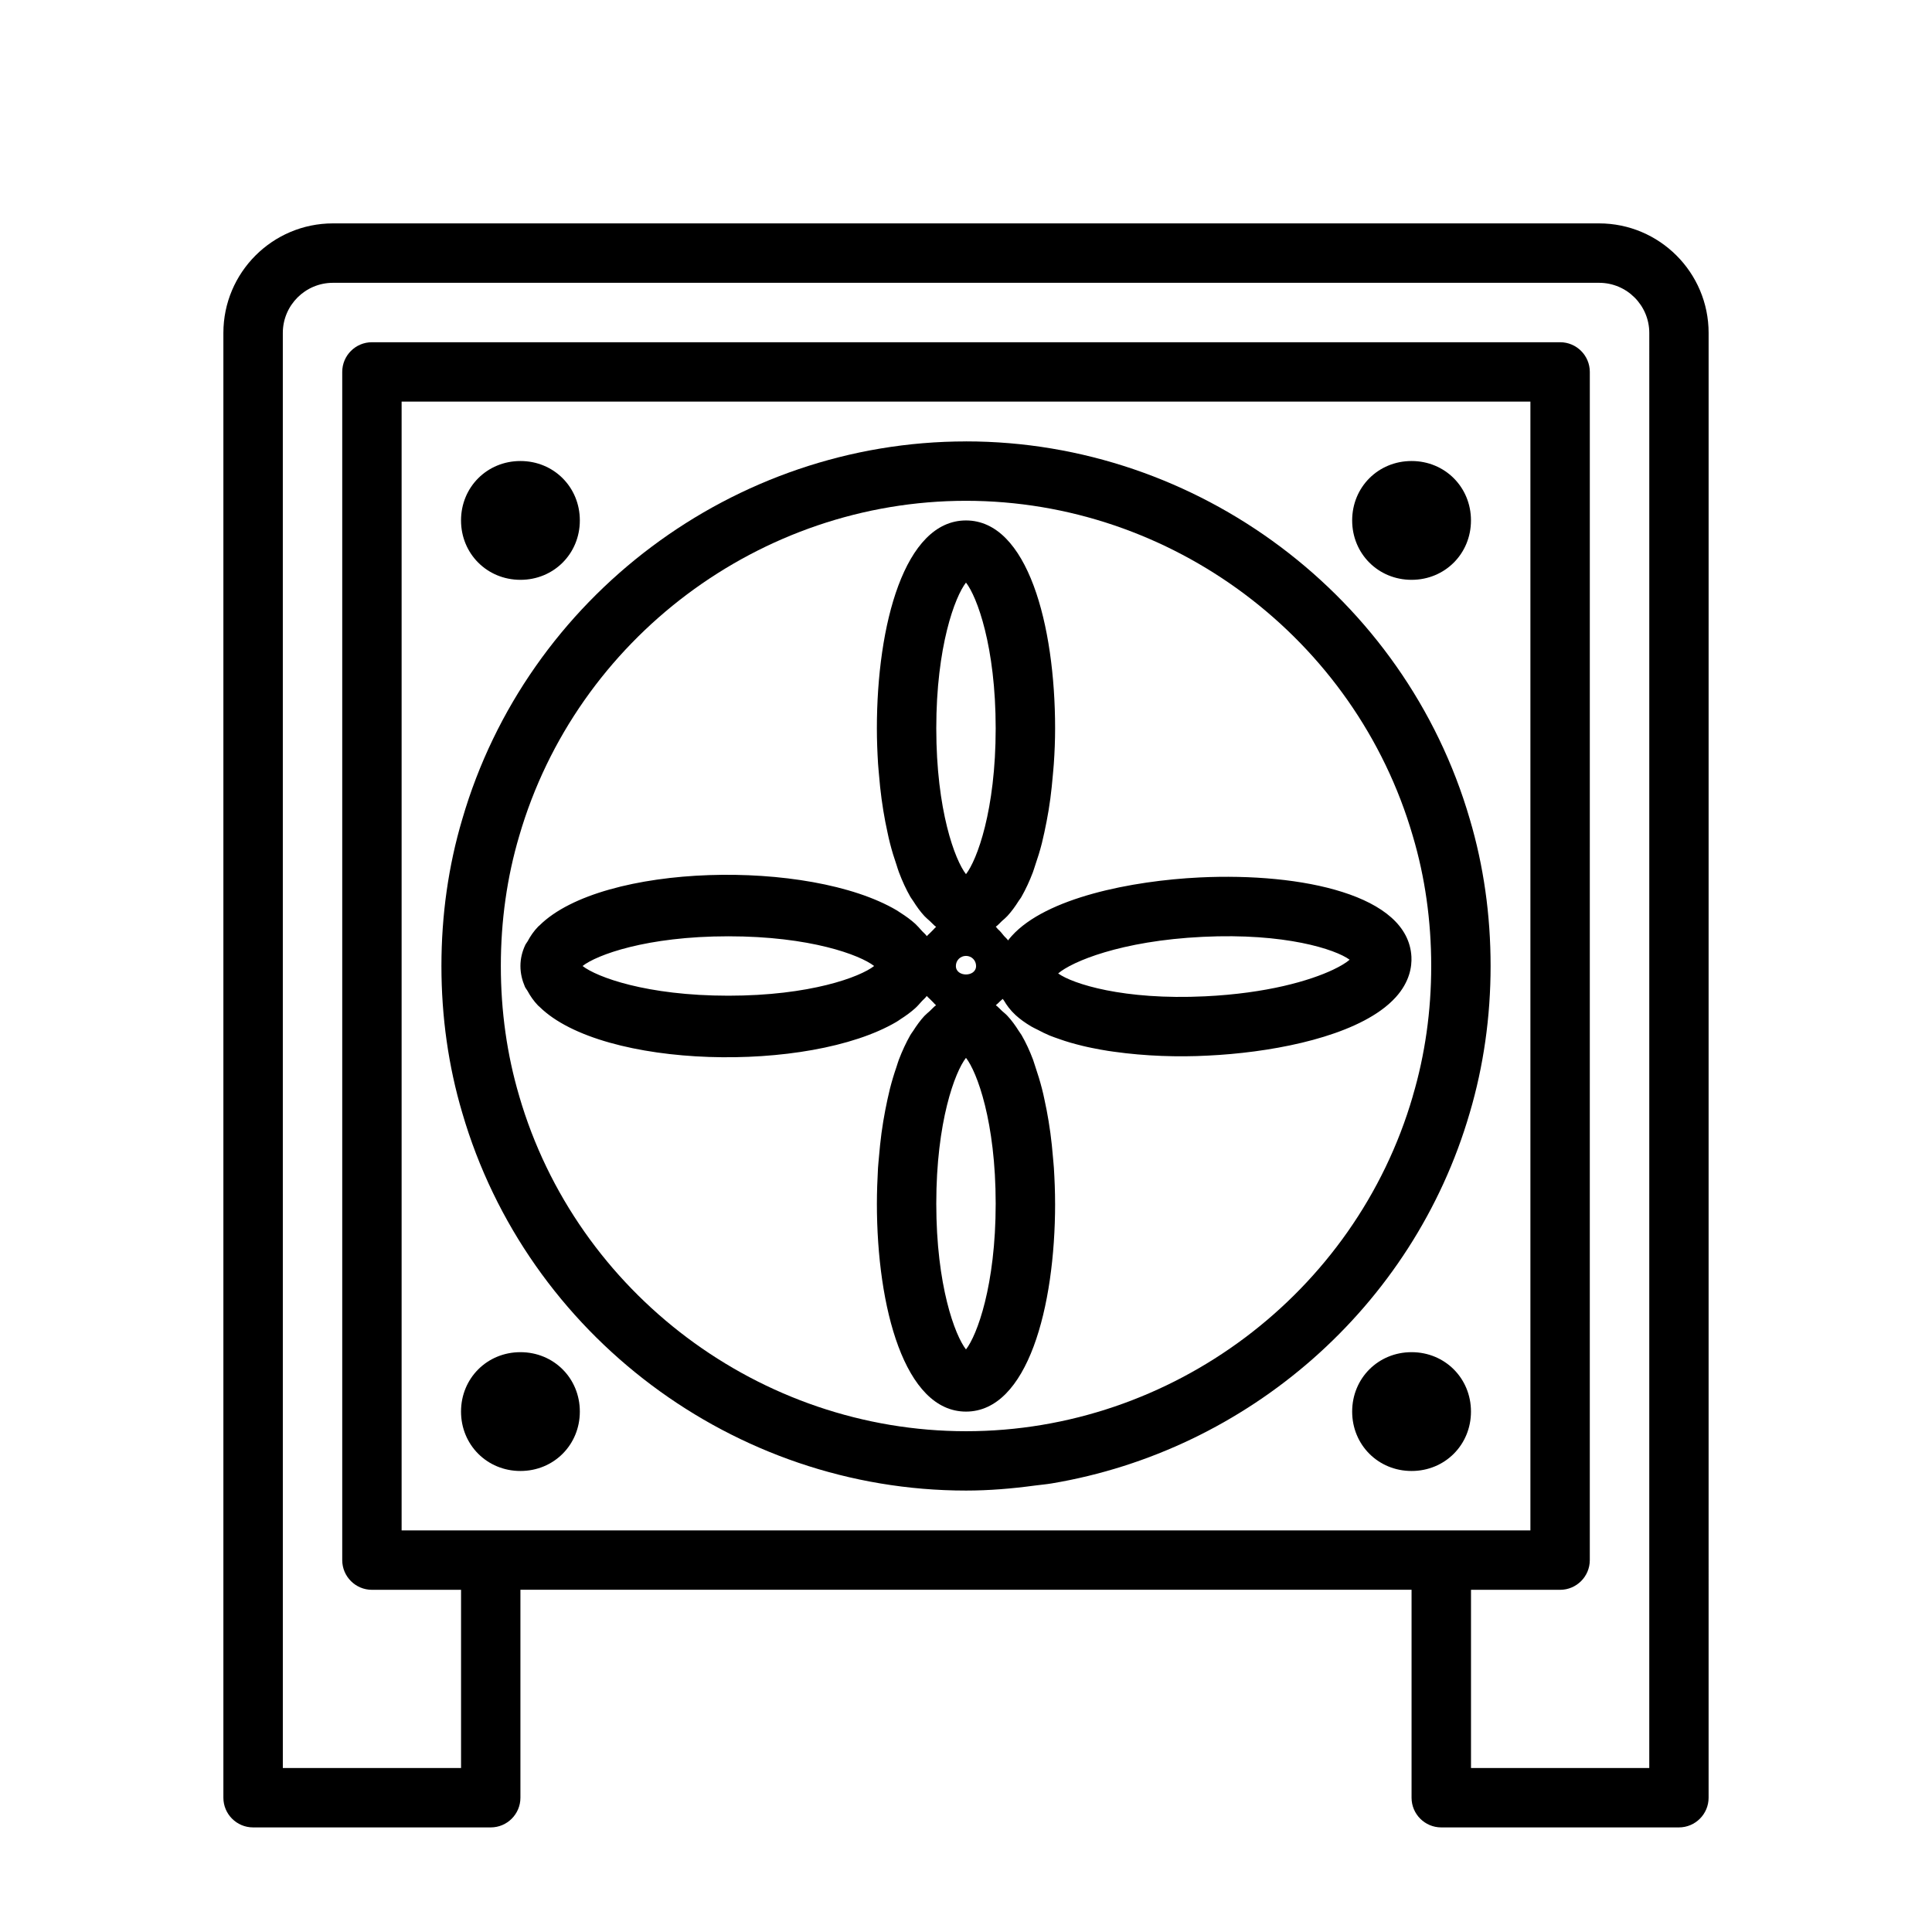
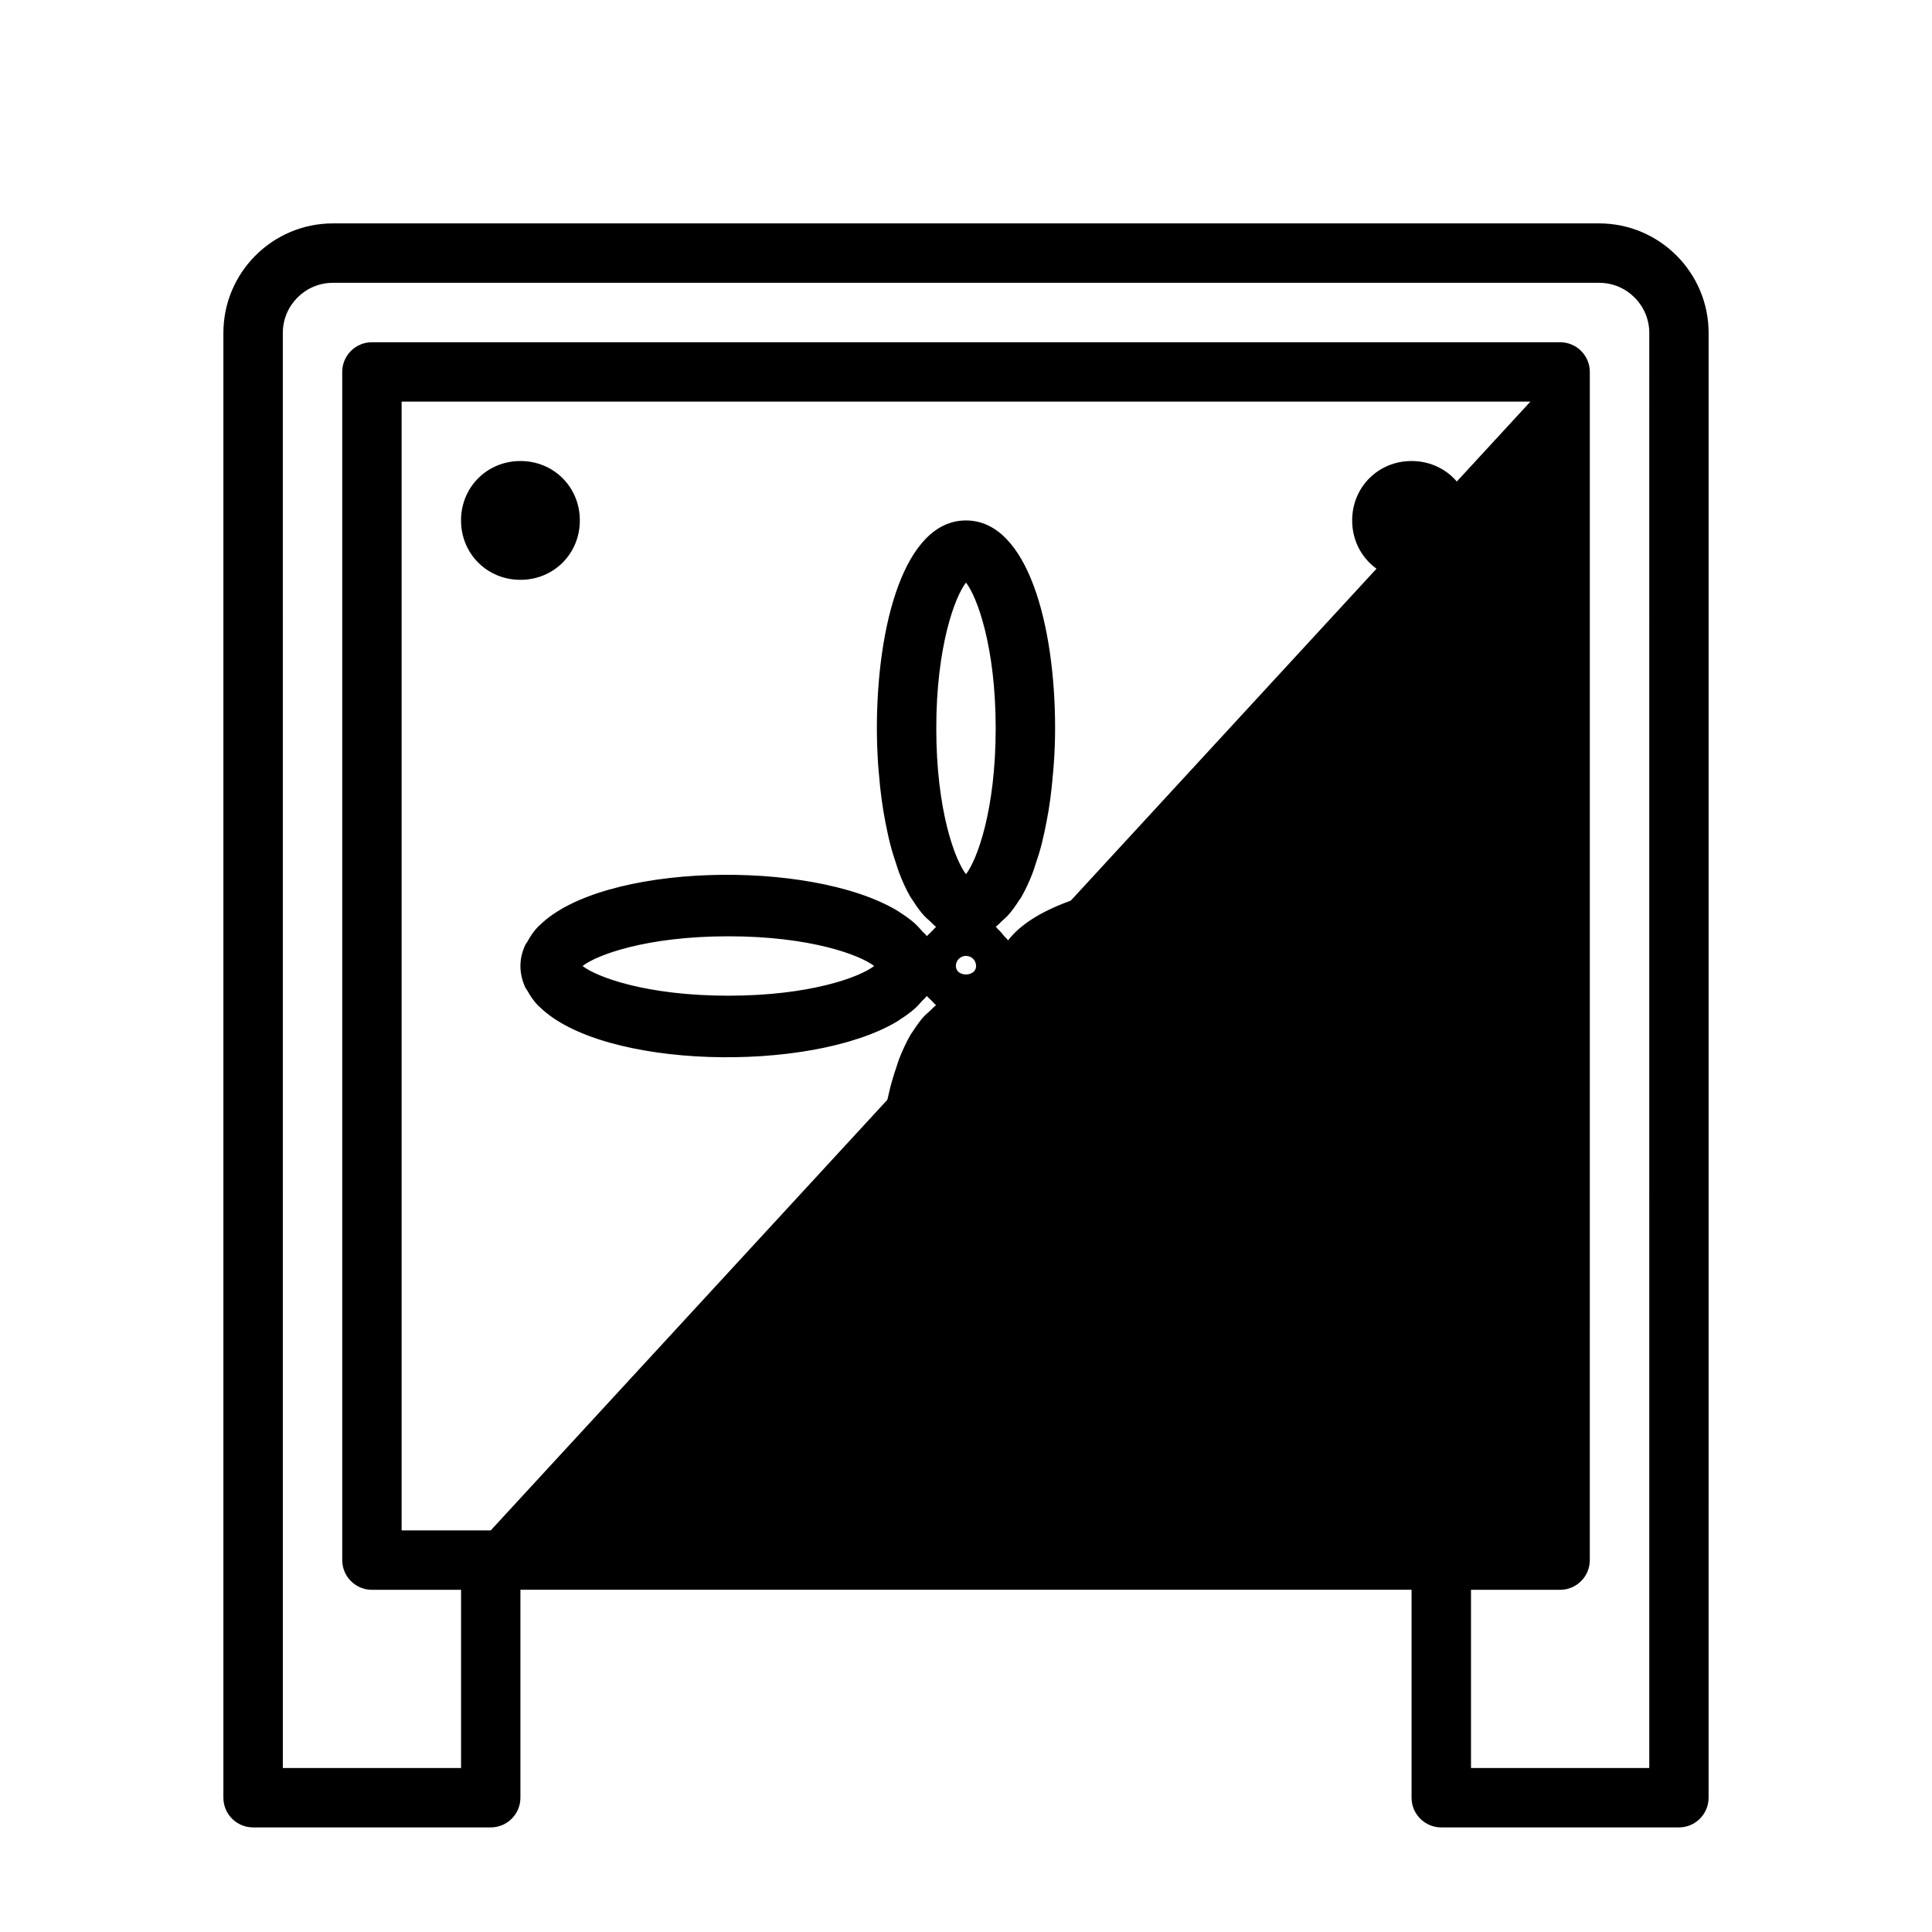
<svg xmlns="http://www.w3.org/2000/svg" fill="#000000" width="800px" height="800px" version="1.1" viewBox="144 144 512 512">
  <g>
-     <path d="m567.77 203.2h-335.54c-16.012 0-29.031 13.02-29.031 29.031v388.18c0 4.344 3.527 7.871 7.871 7.871h62.977c4.344 0 7.871-3.527 7.871-7.871v-55.105h236.16v55.105c0 4.344 3.527 7.871 7.871 7.871h62.977c4.344 0 7.871-3.527 7.871-7.871l0.004-388.18c0-16.012-13.023-29.031-29.035-29.031zm-293.72 346.37h-23.617v-299.14h299.14v299.14zm307.01 62.977h-47.23v-47.23h23.613c4.344 0 7.871-3.527 7.871-7.871l0.004-314.88c0-4.344-3.527-7.871-7.871-7.871h-314.88c-4.348 0-7.871 3.523-7.871 7.871v314.88c0 4.344 3.527 7.871 7.871 7.871h23.617v47.23h-47.23l-0.004-380.31c0-7.336 5.953-13.289 13.289-13.289h335.55c7.32 0 13.289 5.953 13.289 13.289l-0.004 380.31z" />
+     <path d="m567.77 203.2h-335.54c-16.012 0-29.031 13.02-29.031 29.031v388.18c0 4.344 3.527 7.871 7.871 7.871h62.977c4.344 0 7.871-3.527 7.871-7.871v-55.105h236.16v55.105c0 4.344 3.527 7.871 7.871 7.871h62.977c4.344 0 7.871-3.527 7.871-7.871l0.004-388.18c0-16.012-13.023-29.031-29.035-29.031zm-293.72 346.37h-23.617v-299.14h299.14zm307.01 62.977h-47.23v-47.23h23.613c4.344 0 7.871-3.527 7.871-7.871l0.004-314.88c0-4.344-3.527-7.871-7.871-7.871h-314.88c-4.348 0-7.871 3.523-7.871 7.871v314.88c0 4.344 3.527 7.871 7.871 7.871h23.617v47.23h-47.23l-0.004-380.31c0-7.336 5.953-13.289 13.289-13.289h335.55c7.32 0 13.289 5.953 13.289 13.289l-0.004 380.31z" />
    <path d="m281.92 297.66c8.832 0 15.742-6.91 15.742-15.742s-6.91-15.742-15.742-15.742-15.742 6.91-15.742 15.742c0 8.828 6.91 15.742 15.742 15.742z" />
    <path d="m518.08 297.66c8.832 0 15.742-6.91 15.742-15.742s-6.91-15.742-15.742-15.742-15.742 6.91-15.742 15.742c0 8.828 6.91 15.742 15.742 15.742z" />
-     <path d="m281.92 502.34c-8.832 0-15.742 6.91-15.742 15.742s6.91 15.742 15.742 15.742 15.742-6.91 15.742-15.742c0.004-8.832-6.91-15.742-15.742-15.742z" />
    <path d="m518.08 502.34c-8.832 0-15.742 6.91-15.742 15.742s6.91 15.742 15.742 15.742 15.742-6.91 15.742-15.742c0.004-8.832-6.91-15.742-15.742-15.742z" />
-     <path d="m400 260.98c-61.449 0-116.35 41.172-133.49 100.1-3.672 12.34-5.527 25.441-5.527 38.918s1.859 26.574 5.512 38.887c17.16 58.961 72.059 100.13 133.51 100.13 6.156 0 12.219-0.52 18.199-1.324 1.496-0.203 2.992-0.316 4.473-0.566 51.906-8.691 95.816-46.648 110.82-98.211 3.652-12.344 5.527-25.441 5.527-38.934s-1.859-26.574-5.512-38.887c-17.164-58.949-72.062-100.12-133.51-100.12zm-118.41 173.46c-3.227-10.895-4.863-22.48-4.863-34.445s1.637-23.555 4.879-34.48c15.207-52.27 63.906-88.797 118.39-88.797 54.488 0 103.19 36.512 118.41 88.828 3.242 10.895 4.879 22.484 4.879 34.449 0 5.984-0.41 11.871-1.227 17.633-0.82 5.746-2.031 11.367-3.652 16.816v0.047c-15.207 52.27-63.906 88.797-118.39 88.797-54.488-0.004-103.2-36.527-118.43-88.848z" />
    <path d="m423.61 462.98c0-3.164-0.125-6.297-0.316-9.43-0.062-0.977-0.172-1.922-0.25-2.883-0.172-2.156-0.395-4.281-0.676-6.375-0.141-1.07-0.301-2.109-0.473-3.148-0.316-1.969-0.691-3.871-1.102-5.746-0.203-0.961-0.41-1.938-0.66-2.867-0.52-2.031-1.117-3.953-1.746-5.809-0.203-0.613-0.395-1.273-0.613-1.875-0.898-2.379-1.906-4.566-3.039-6.519-0.234-0.41-0.52-0.723-0.754-1.117-0.914-1.465-1.891-2.801-2.961-3.953-0.457-0.504-0.961-0.898-1.449-1.324-0.566-0.504-1.07-1.117-1.668-1.543 0.379-0.301 0.723-0.645 1.07-0.992 0.109-0.109 0.234-0.203 0.348-0.316 0.125-0.125 0.285-0.234 0.395-0.363 0.078 0.125 0.234 0.27 0.316 0.395 0.754 1.289 1.699 2.598 3.102 3.891 1.195 1.102 2.582 2.078 4.109 2.992 0.52 0.316 1.133 0.582 1.684 0.867 1.039 0.551 2.094 1.086 3.227 1.559 0.82 0.332 1.684 0.629 2.551 0.93 0.961 0.332 1.938 0.676 2.961 0.961 1.086 0.316 2.203 0.598 3.352 0.883 0.805 0.188 1.605 0.379 2.441 0.535 1.402 0.285 2.801 0.551 4.234 0.77 0.52 0.078 1.023 0.141 1.543 0.219 8.234 1.164 16.988 1.449 24.875 1.023 15.84-0.754 35.109-4.312 45.77-11.949 1.527-1.086 2.867-2.266 4.016-3.527 3.684-4.078 4.281-8.109 4.141-10.754-0.441-8.188-7.699-13.762-18.246-17.113-10.5-3.352-24.293-4.519-37.863-3.871-18.105 0.883-40.684 5.398-49.797 15.492-0.363 0.395-0.691 0.805-0.992 1.195-0.285-0.473-0.754-0.805-1.102-1.227-0.488-0.613-0.945-1.195-1.543-1.715-0.234-0.203-0.363-0.488-0.613-0.676 0.598-0.41 1.117-1.039 1.668-1.543 0.488-0.426 0.977-0.82 1.434-1.324 1.07-1.164 2.047-2.504 2.977-3.984 0.234-0.379 0.52-0.676 0.738-1.086 1.117-1.969 2.141-4.156 3.039-6.535 0.219-0.582 0.395-1.242 0.613-1.859 0.645-1.859 1.242-3.777 1.762-5.824 0.234-0.945 0.441-1.906 0.66-2.883 0.41-1.875 0.77-3.762 1.102-5.731 0.172-1.055 0.332-2.094 0.473-3.164 0.285-2.094 0.488-4.203 0.676-6.359 0.078-0.977 0.188-1.922 0.25-2.898 0.215-3.082 0.34-6.231 0.34-9.379 0-27.426-7.305-55.105-23.617-55.105s-23.617 27.68-23.617 55.105c0 3.148 0.125 6.297 0.316 9.414 0.062 0.977 0.172 1.922 0.25 2.898 0.172 2.156 0.395 4.266 0.676 6.359 0.141 1.07 0.301 2.109 0.473 3.164 0.316 1.969 0.691 3.871 1.102 5.731 0.203 0.977 0.41 1.938 0.66 2.883 0.52 2.047 1.117 3.969 1.762 5.824 0.203 0.613 0.379 1.273 0.613 1.859 0.898 2.379 1.906 4.566 3.039 6.535 0.234 0.41 0.504 0.707 0.738 1.086 0.93 1.48 1.906 2.832 2.977 3.984 0.457 0.488 0.945 0.883 1.434 1.324 0.566 0.504 1.07 1.133 1.668 1.543-0.316 0.234-0.535 0.551-0.82 0.82s-0.551 0.535-0.82 0.82c-0.27 0.285-0.582 0.504-0.82 0.82-0.379-0.551-0.977-1.008-1.434-1.527-0.52-0.582-1.008-1.164-1.605-1.715-1.164-1.07-2.519-2.047-3.984-2.977-0.332-0.203-0.613-0.426-0.961-0.629-23.16-13.68-77.996-12.547-94.684 4.016-0.094 0.094-0.219 0.172-0.316 0.27-1.18 1.211-2.078 2.535-2.816 3.922-0.203 0.363-0.504 0.676-0.66 1.055-0.789 1.699-1.246 3.527-1.246 5.496s0.457 3.793 1.195 5.512c0.172 0.379 0.473 0.707 0.676 1.07 0.738 1.371 1.637 2.676 2.801 3.891 0.109 0.109 0.25 0.203 0.363 0.316 16.719 16.516 71.445 17.633 94.605 4.016 0.395-0.219 0.707-0.473 1.07-0.707 1.434-0.914 2.754-1.875 3.906-2.914 0.613-0.551 1.117-1.148 1.637-1.73 0.457-0.52 1.055-0.977 1.434-1.527 0.234 0.316 0.551 0.535 0.82 0.82s0.535 0.551 0.82 0.82c0.285 0.27 0.504 0.582 0.82 0.82-0.598 0.41-1.102 1.039-1.668 1.543-0.488 0.441-0.977 0.836-1.449 1.324-1.055 1.148-2.031 2.488-2.961 3.953-0.25 0.395-0.535 0.707-0.754 1.117-1.117 1.969-2.125 4.141-3.039 6.519-0.219 0.598-0.41 1.258-0.613 1.875-0.645 1.859-1.227 3.777-1.746 5.809-0.234 0.93-0.441 1.906-0.66 2.867-0.41 1.875-0.77 3.777-1.102 5.746-0.172 1.055-0.332 2.078-0.473 3.148-0.285 2.094-0.488 4.219-0.676 6.375-0.078 0.961-0.188 1.906-0.25 2.883-0.168 3.129-0.293 6.262-0.293 9.43 0 27.426 7.305 55.105 23.617 55.105 16.309-0.004 23.613-27.68 23.613-55.105zm39.109-70.707c21.852-1.07 35.219 3.32 38.949 6.062-0.883 0.77-2.348 1.684-4.41 2.66-6.156 2.914-17.539 6.25-33.898 7.039-21.648 1.055-35.109-3.32-38.934-6.062 3.562-3.074 16.52-8.645 38.293-9.699zm-62.723 5.051c1.496 0 2.676 1.18 2.676 2.676 0 2.992-5.352 2.992-5.352 0-0.004-1.492 1.18-2.676 2.676-2.676zm0-98.934c2.914 3.715 7.871 16.91 7.871 38.637 0 21.727-4.961 34.906-7.871 38.637-2.914-3.715-7.871-16.91-7.871-38.637-0.004-21.727 4.957-34.906 7.871-38.637zm-24.34 101.61c-3.715 2.914-16.91 7.871-38.637 7.871-21.727 0-34.906-4.961-38.637-7.871 3.715-2.914 16.91-7.871 38.637-7.871 21.727-0.004 34.902 4.957 38.637 7.871zm24.34 24.34c2.914 3.715 7.871 16.91 7.871 38.637 0 21.727-4.961 34.922-7.871 38.637-2.914-3.715-7.871-16.91-7.871-38.637-0.004-21.73 4.957-34.922 7.871-38.637z" />
  </g>
</svg>